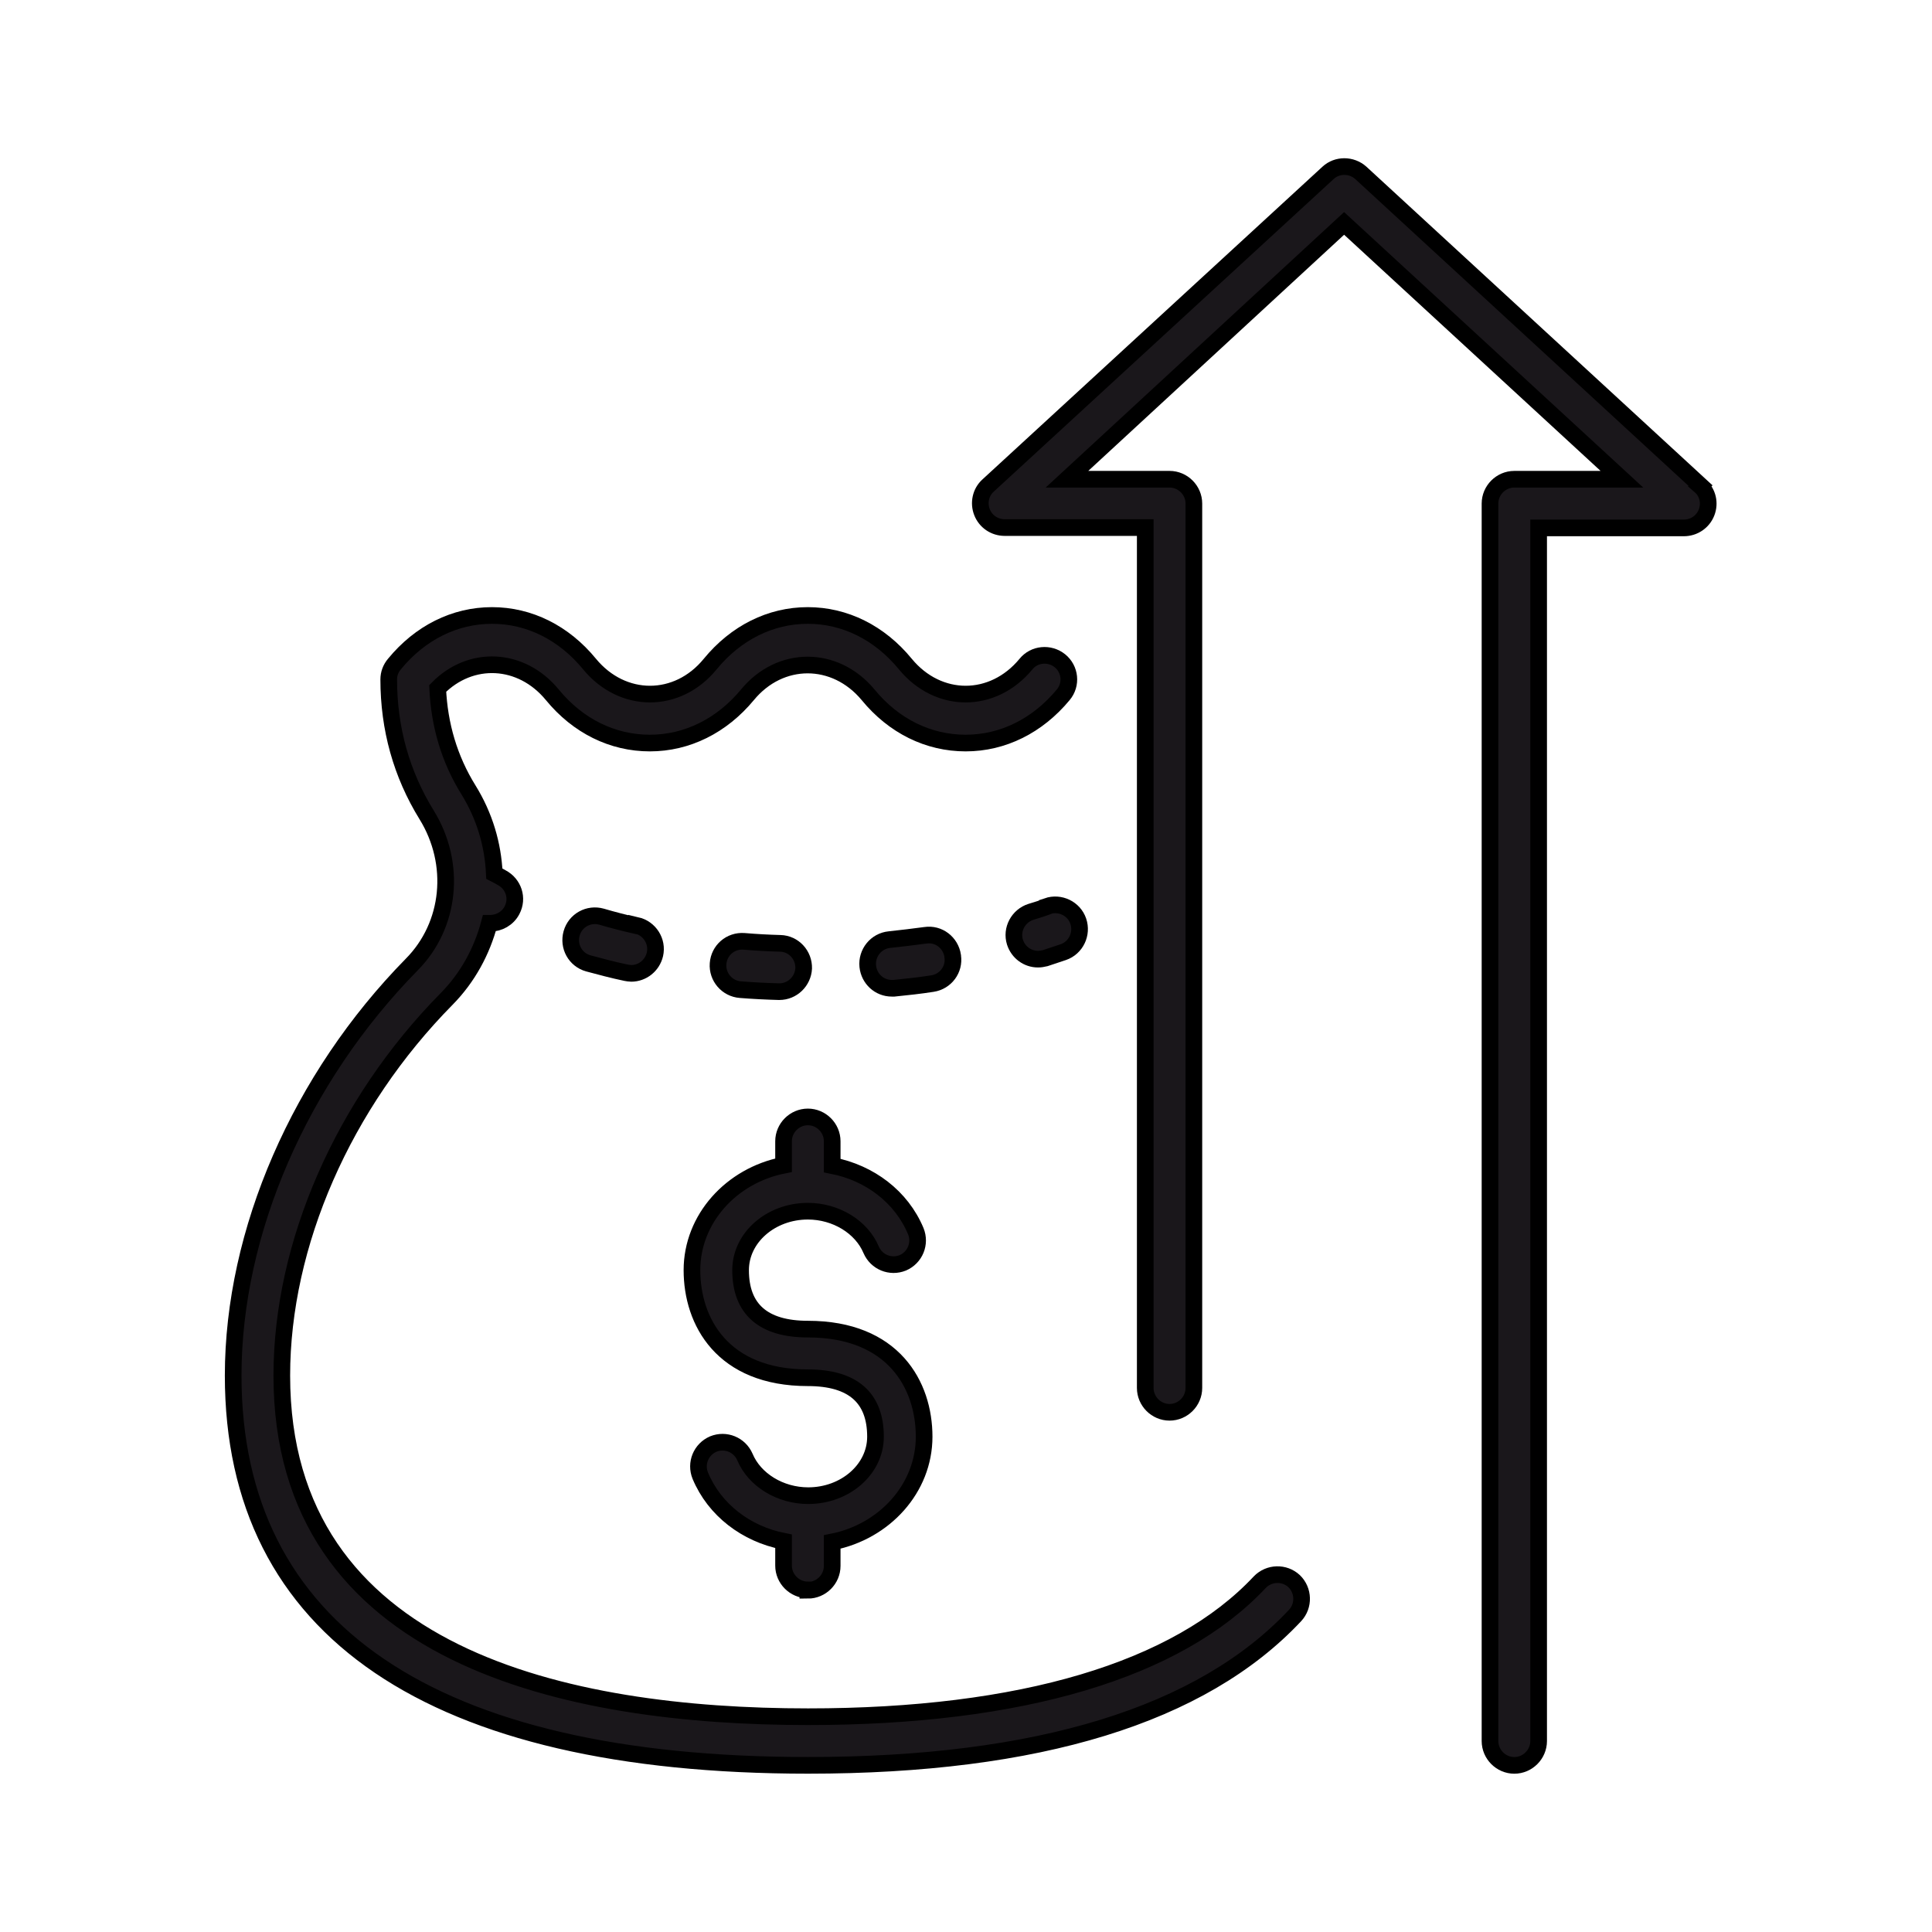
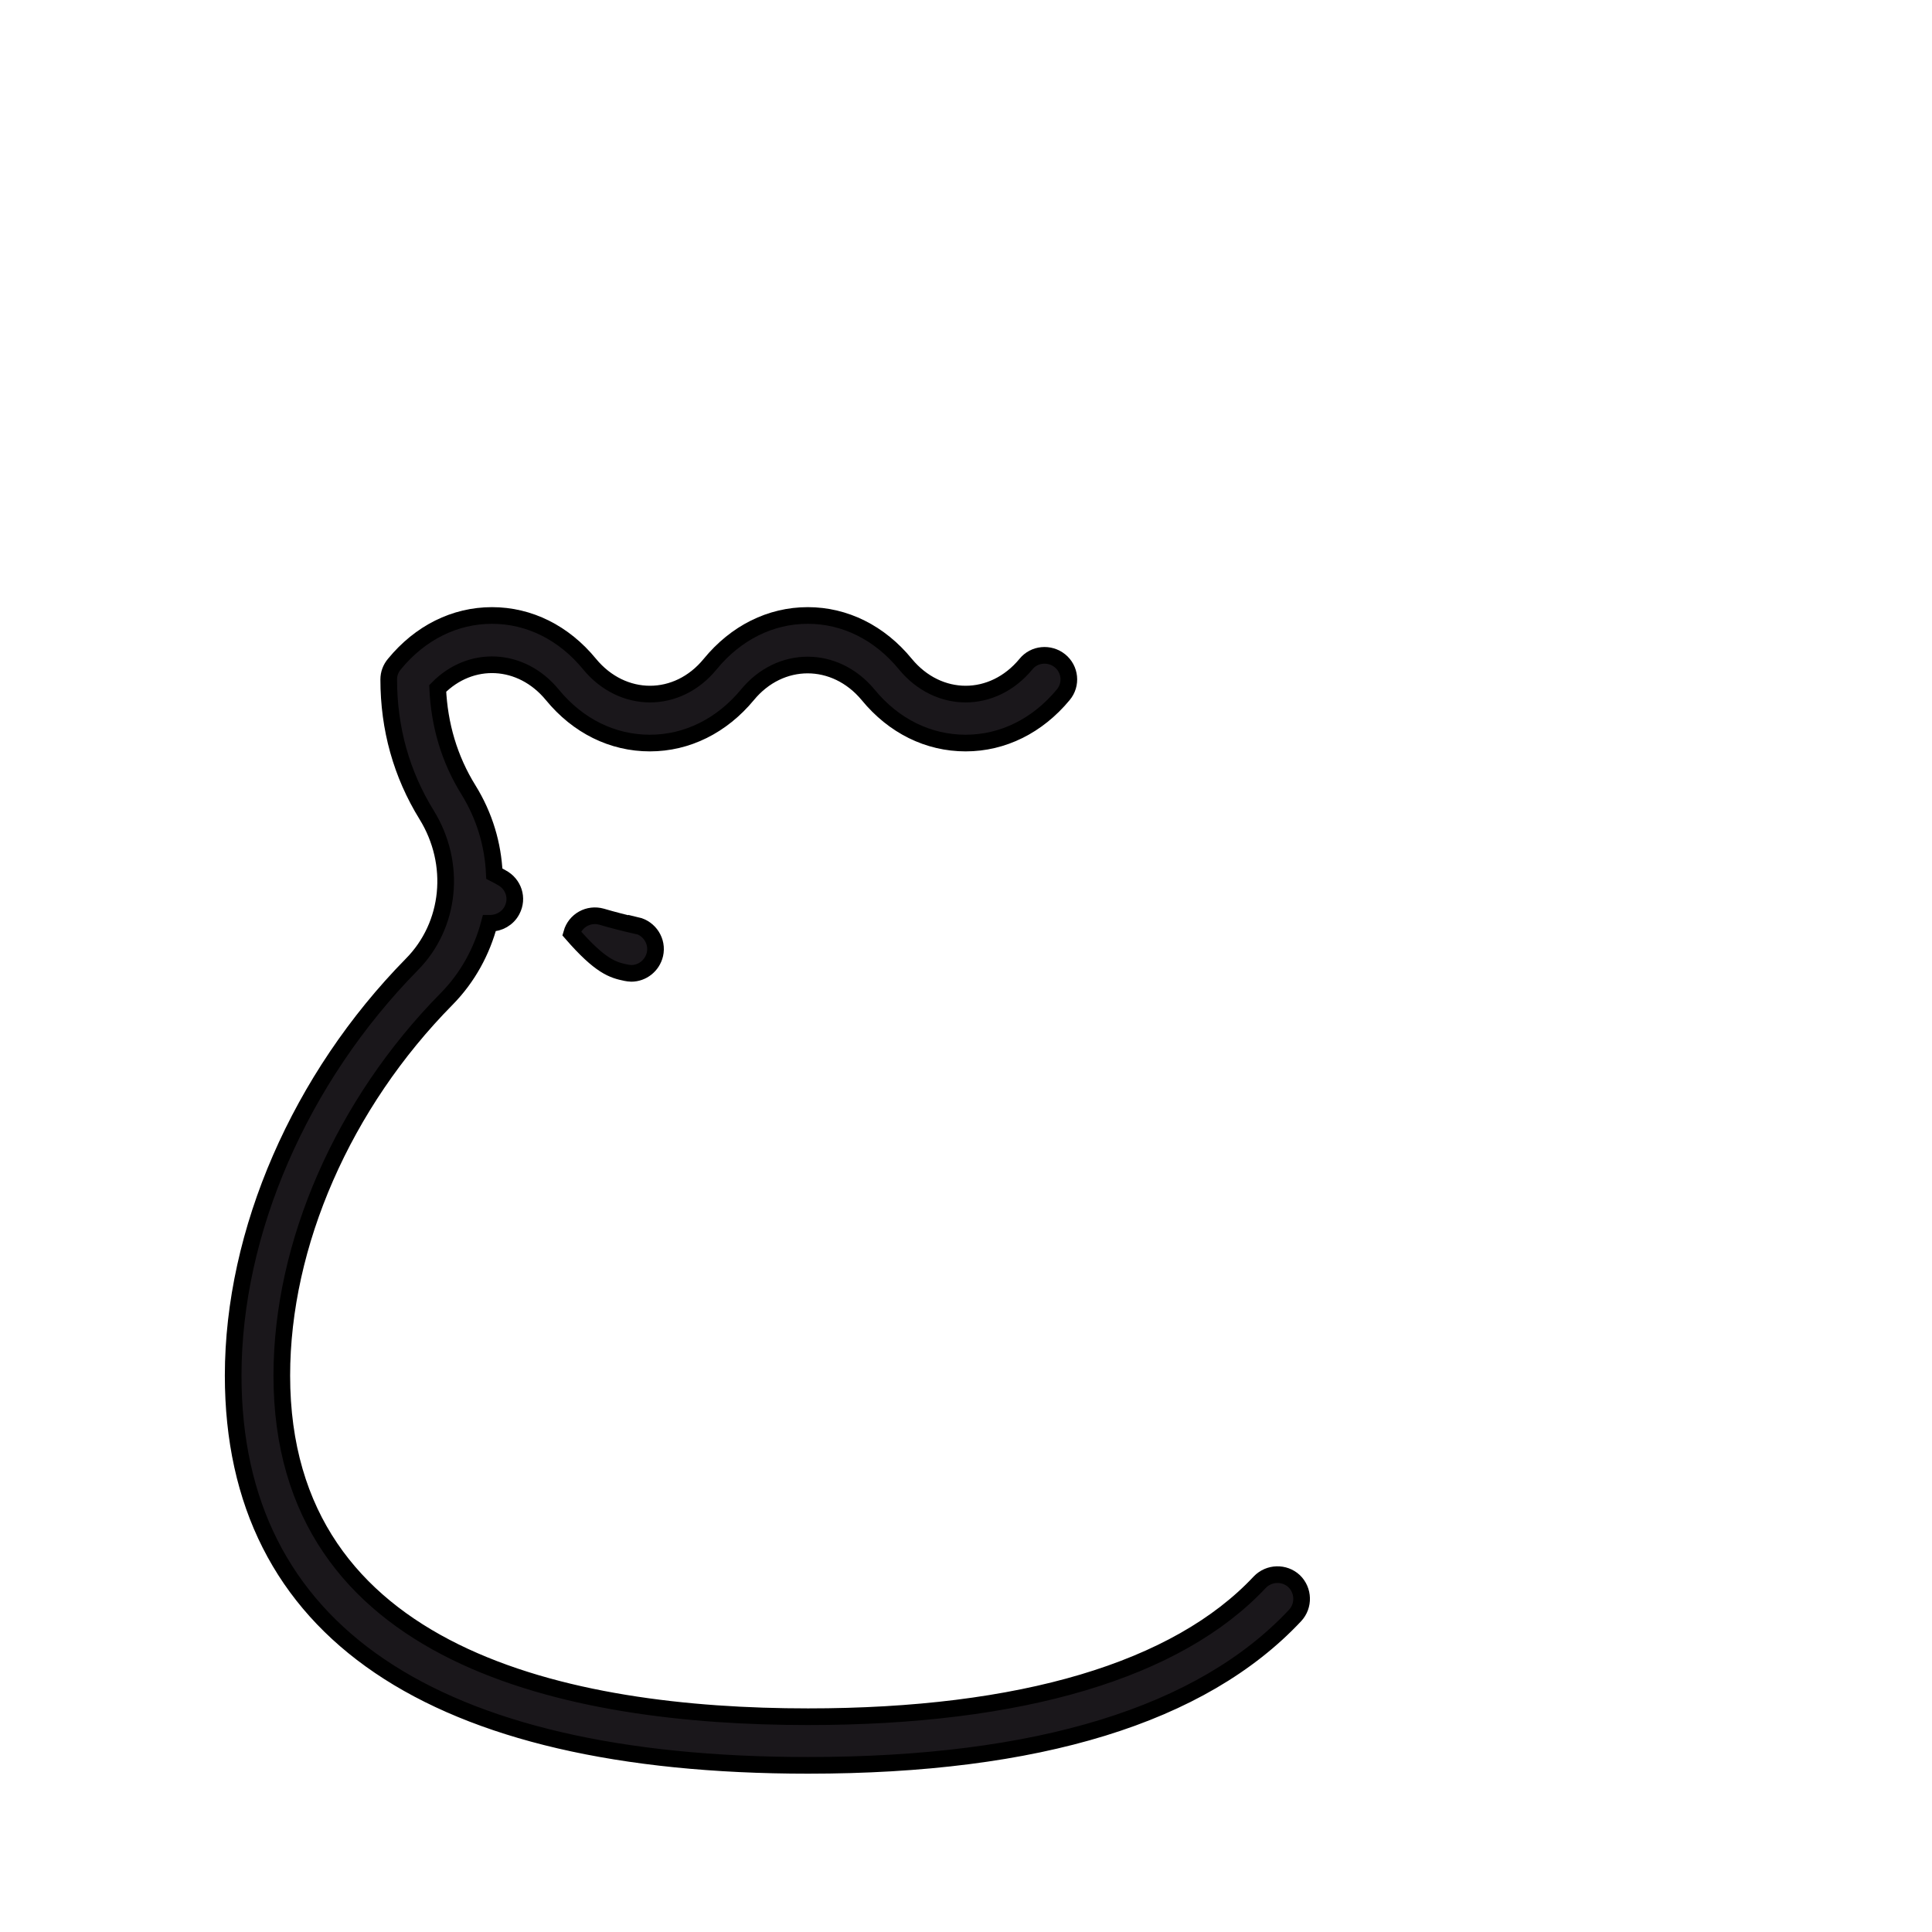
<svg xmlns="http://www.w3.org/2000/svg" width="58" height="58" viewBox="0 0 58 58" fill="none">
  <path d="M37.82 47.497C35.34 50.147 30.65 51.537 24.26 51.537C17.05 51.537 8.46 49.757 8.46 41.297C8.46 37.347 10.31 33.127 13.41 29.987C14.05 29.337 14.47 28.547 14.69 27.717C14.7 27.717 14.71 27.717 14.72 27.717C14.98 27.717 15.24 27.577 15.37 27.327C15.56 26.967 15.42 26.537 15.06 26.347C14.99 26.307 14.92 26.267 14.84 26.227C14.8 25.357 14.55 24.497 14.06 23.707C13.49 22.787 13.19 21.767 13.14 20.667C14.13 19.657 15.65 19.727 16.58 20.857C17.35 21.797 18.39 22.307 19.51 22.307C20.63 22.307 21.67 21.787 22.44 20.857C23.42 19.667 25.07 19.667 26.06 20.857C26.83 21.797 27.87 22.307 28.99 22.307C30.11 22.307 31.15 21.787 31.92 20.857C32.18 20.547 32.13 20.087 31.82 19.837C31.51 19.587 31.05 19.627 30.8 19.937C29.81 21.137 28.17 21.137 27.18 19.937C26.41 18.997 25.37 18.477 24.25 18.477C23.13 18.477 22.09 18.997 21.32 19.937C20.34 21.137 18.69 21.137 17.7 19.937C16.93 18.997 15.89 18.477 14.77 18.477C13.65 18.477 12.61 18.997 11.84 19.937C11.73 20.067 11.67 20.227 11.67 20.397C11.67 21.867 12.05 23.237 12.81 24.467C13.71 25.927 13.53 27.777 12.36 28.957C9.01 32.367 7 36.977 7 41.297C7 48.947 12.97 52.997 24.26 52.997C31.16 52.997 36.08 51.487 38.88 48.497C39.15 48.207 39.14 47.747 38.85 47.467C38.56 47.197 38.1 47.207 37.82 47.497Z" fill="#1A171B" stroke="black" stroke-width="0.5" />
-   <path d="M31.44 27.214C31.28 27.274 31.11 27.324 30.95 27.374C30.57 27.494 30.35 27.904 30.47 28.284C30.57 28.594 30.85 28.794 31.16 28.794C31.23 28.794 31.3 28.784 31.38 28.764C31.56 28.704 31.74 28.644 31.92 28.584C32.3 28.454 32.5 28.034 32.37 27.654C32.24 27.274 31.82 27.074 31.44 27.204V27.214Z" fill="#1A171B" stroke="black" stroke-width="0.5" />
-   <path d="M23.377 29.77H23.397C23.787 29.77 24.107 29.46 24.127 29.07C24.137 28.67 23.827 28.33 23.427 28.32C23.057 28.31 22.697 28.29 22.337 28.26C21.927 28.23 21.587 28.53 21.557 28.93C21.527 29.33 21.827 29.68 22.227 29.71C22.607 29.74 22.997 29.76 23.377 29.77Z" fill="#1A171B" stroke="black" stroke-width="0.5" />
-   <path d="M19.111 27.791C18.751 27.71 18.401 27.62 18.061 27.52C17.671 27.41 17.271 27.631 17.161 28.02C17.051 28.41 17.271 28.811 17.661 28.921C18.031 29.02 18.401 29.12 18.791 29.201C18.841 29.21 18.901 29.221 18.951 29.221C19.281 29.221 19.581 28.991 19.661 28.651C19.751 28.261 19.501 27.87 19.111 27.78V27.791Z" fill="#1A171B" stroke="black" stroke-width="0.5" />
-   <path d="M28.601 28.698C28.541 28.298 28.181 28.018 27.781 28.078C27.421 28.128 27.061 28.168 26.701 28.208C26.301 28.248 26.011 28.608 26.051 29.008C26.091 29.388 26.401 29.668 26.771 29.668C26.791 29.668 26.821 29.668 26.841 29.668C27.231 29.628 27.611 29.588 27.991 29.528C28.391 29.468 28.661 29.098 28.601 28.708V28.698Z" fill="#1A171B" stroke="black" stroke-width="0.5" />
-   <path d="M24.253 47.741C24.653 47.741 24.983 47.411 24.983 47.011V46.291C26.553 45.981 27.743 44.681 27.743 43.131C27.743 41.581 26.823 39.901 24.253 39.901C22.913 39.901 22.233 39.301 22.233 38.131C22.233 37.151 23.143 36.361 24.253 36.361C25.093 36.361 25.863 36.831 26.153 37.521C26.313 37.891 26.733 38.061 27.103 37.911C27.473 37.751 27.643 37.331 27.493 36.961C27.063 35.931 26.113 35.211 24.983 34.991V34.261C24.983 33.861 24.653 33.531 24.253 33.531C23.853 33.531 23.523 33.861 23.523 34.261V34.981C21.953 35.291 20.773 36.591 20.773 38.131C20.773 39.671 21.683 41.361 24.253 41.361C25.603 41.361 26.283 41.961 26.283 43.131C26.283 44.111 25.373 44.901 24.263 44.901C23.423 44.901 22.653 44.431 22.363 43.741C22.203 43.371 21.783 43.201 21.413 43.351C21.043 43.511 20.873 43.931 21.023 44.301C21.453 45.331 22.403 46.051 23.523 46.271V47.001C23.523 47.401 23.853 47.731 24.253 47.731V47.741Z" fill="#1A171B" stroke="black" stroke-width="0.5" />
-   <path d="M51.051 14.578L40.851 5.188C40.571 4.938 40.141 4.938 39.871 5.188L29.661 14.578C29.441 14.777 29.371 15.098 29.481 15.377C29.591 15.658 29.861 15.838 30.161 15.838H34.381V41.667C34.381 42.068 34.711 42.398 35.111 42.398C35.511 42.398 35.841 42.068 35.841 41.667V15.117C35.841 14.717 35.511 14.387 35.111 14.387H32.031L40.351 6.707L48.691 14.387H45.461C45.061 14.387 44.731 14.717 44.731 15.117V52.267C44.731 52.667 45.061 52.998 45.461 52.998C45.861 52.998 46.191 52.667 46.191 52.267V15.848H50.551C50.851 15.848 51.121 15.668 51.231 15.387C51.341 15.107 51.271 14.787 51.041 14.588L51.051 14.578Z" fill="#1A171B" stroke="black" stroke-width="0.5" />
+   <path d="M19.111 27.791C18.751 27.71 18.401 27.62 18.061 27.52C17.671 27.41 17.271 27.631 17.161 28.02C18.031 29.02 18.401 29.12 18.791 29.201C18.841 29.21 18.901 29.221 18.951 29.221C19.281 29.221 19.581 28.991 19.661 28.651C19.751 28.261 19.501 27.87 19.111 27.78V27.791Z" fill="#1A171B" stroke="black" stroke-width="0.5" />
</svg>